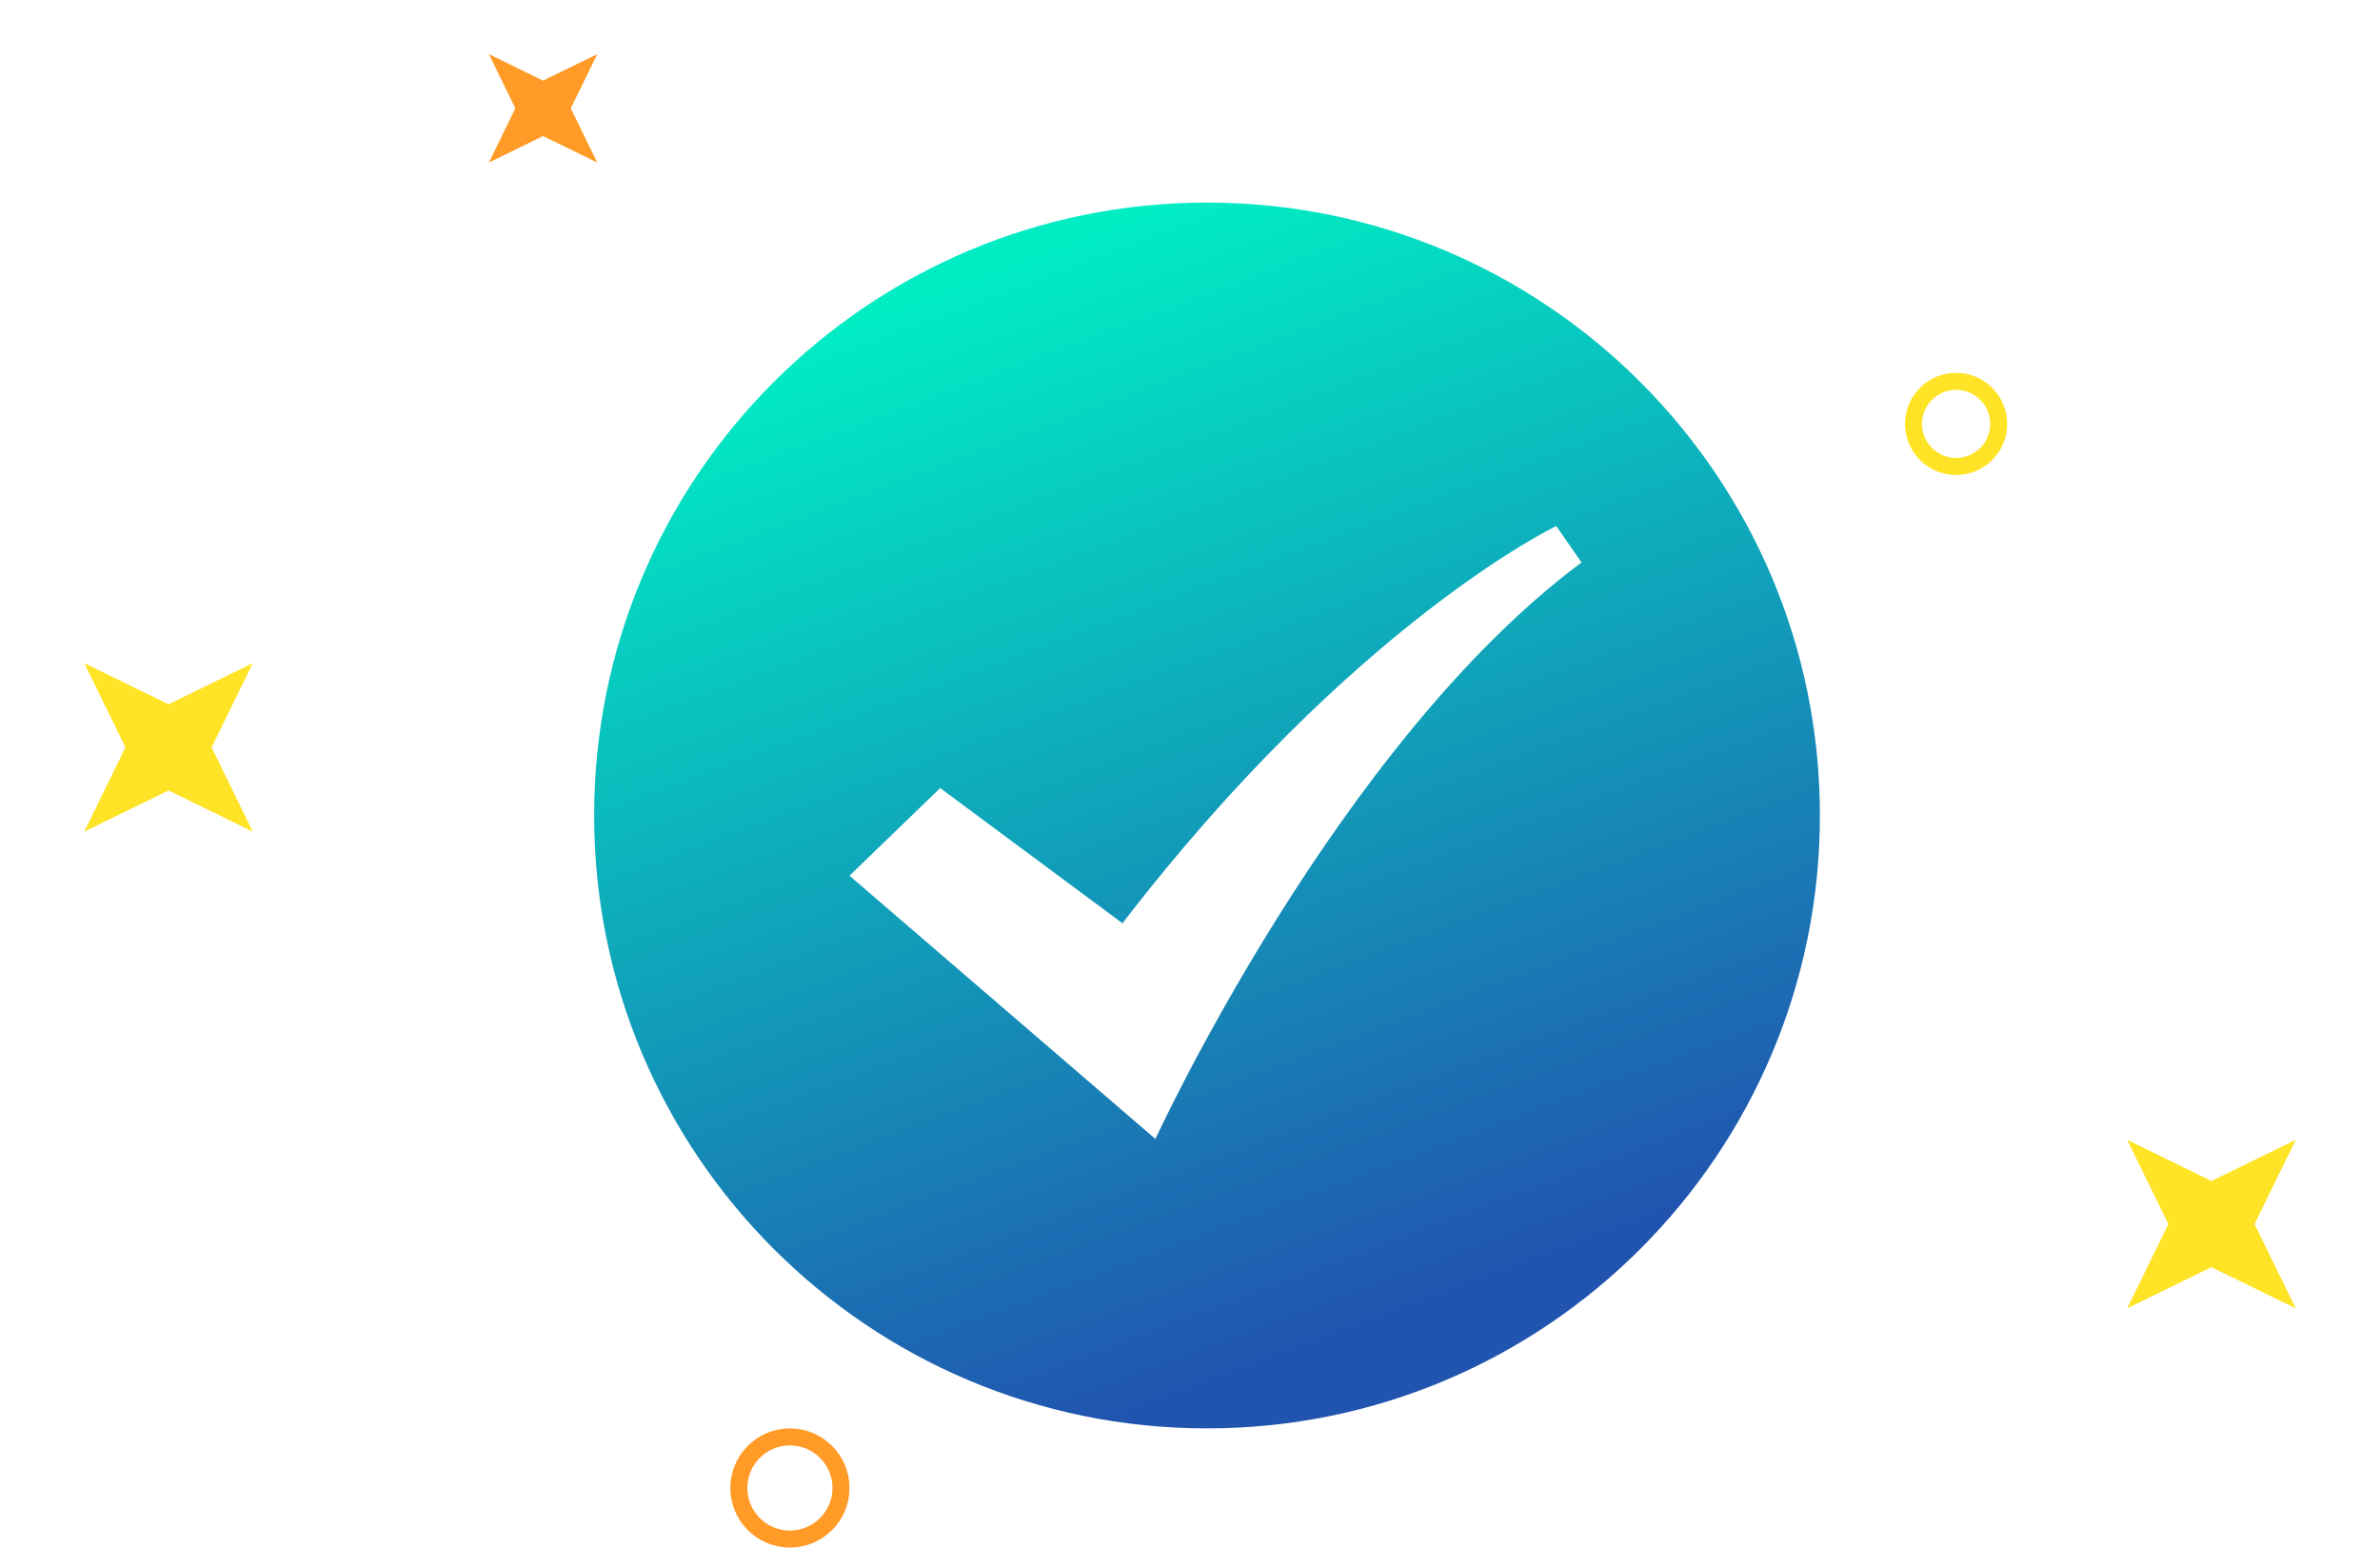
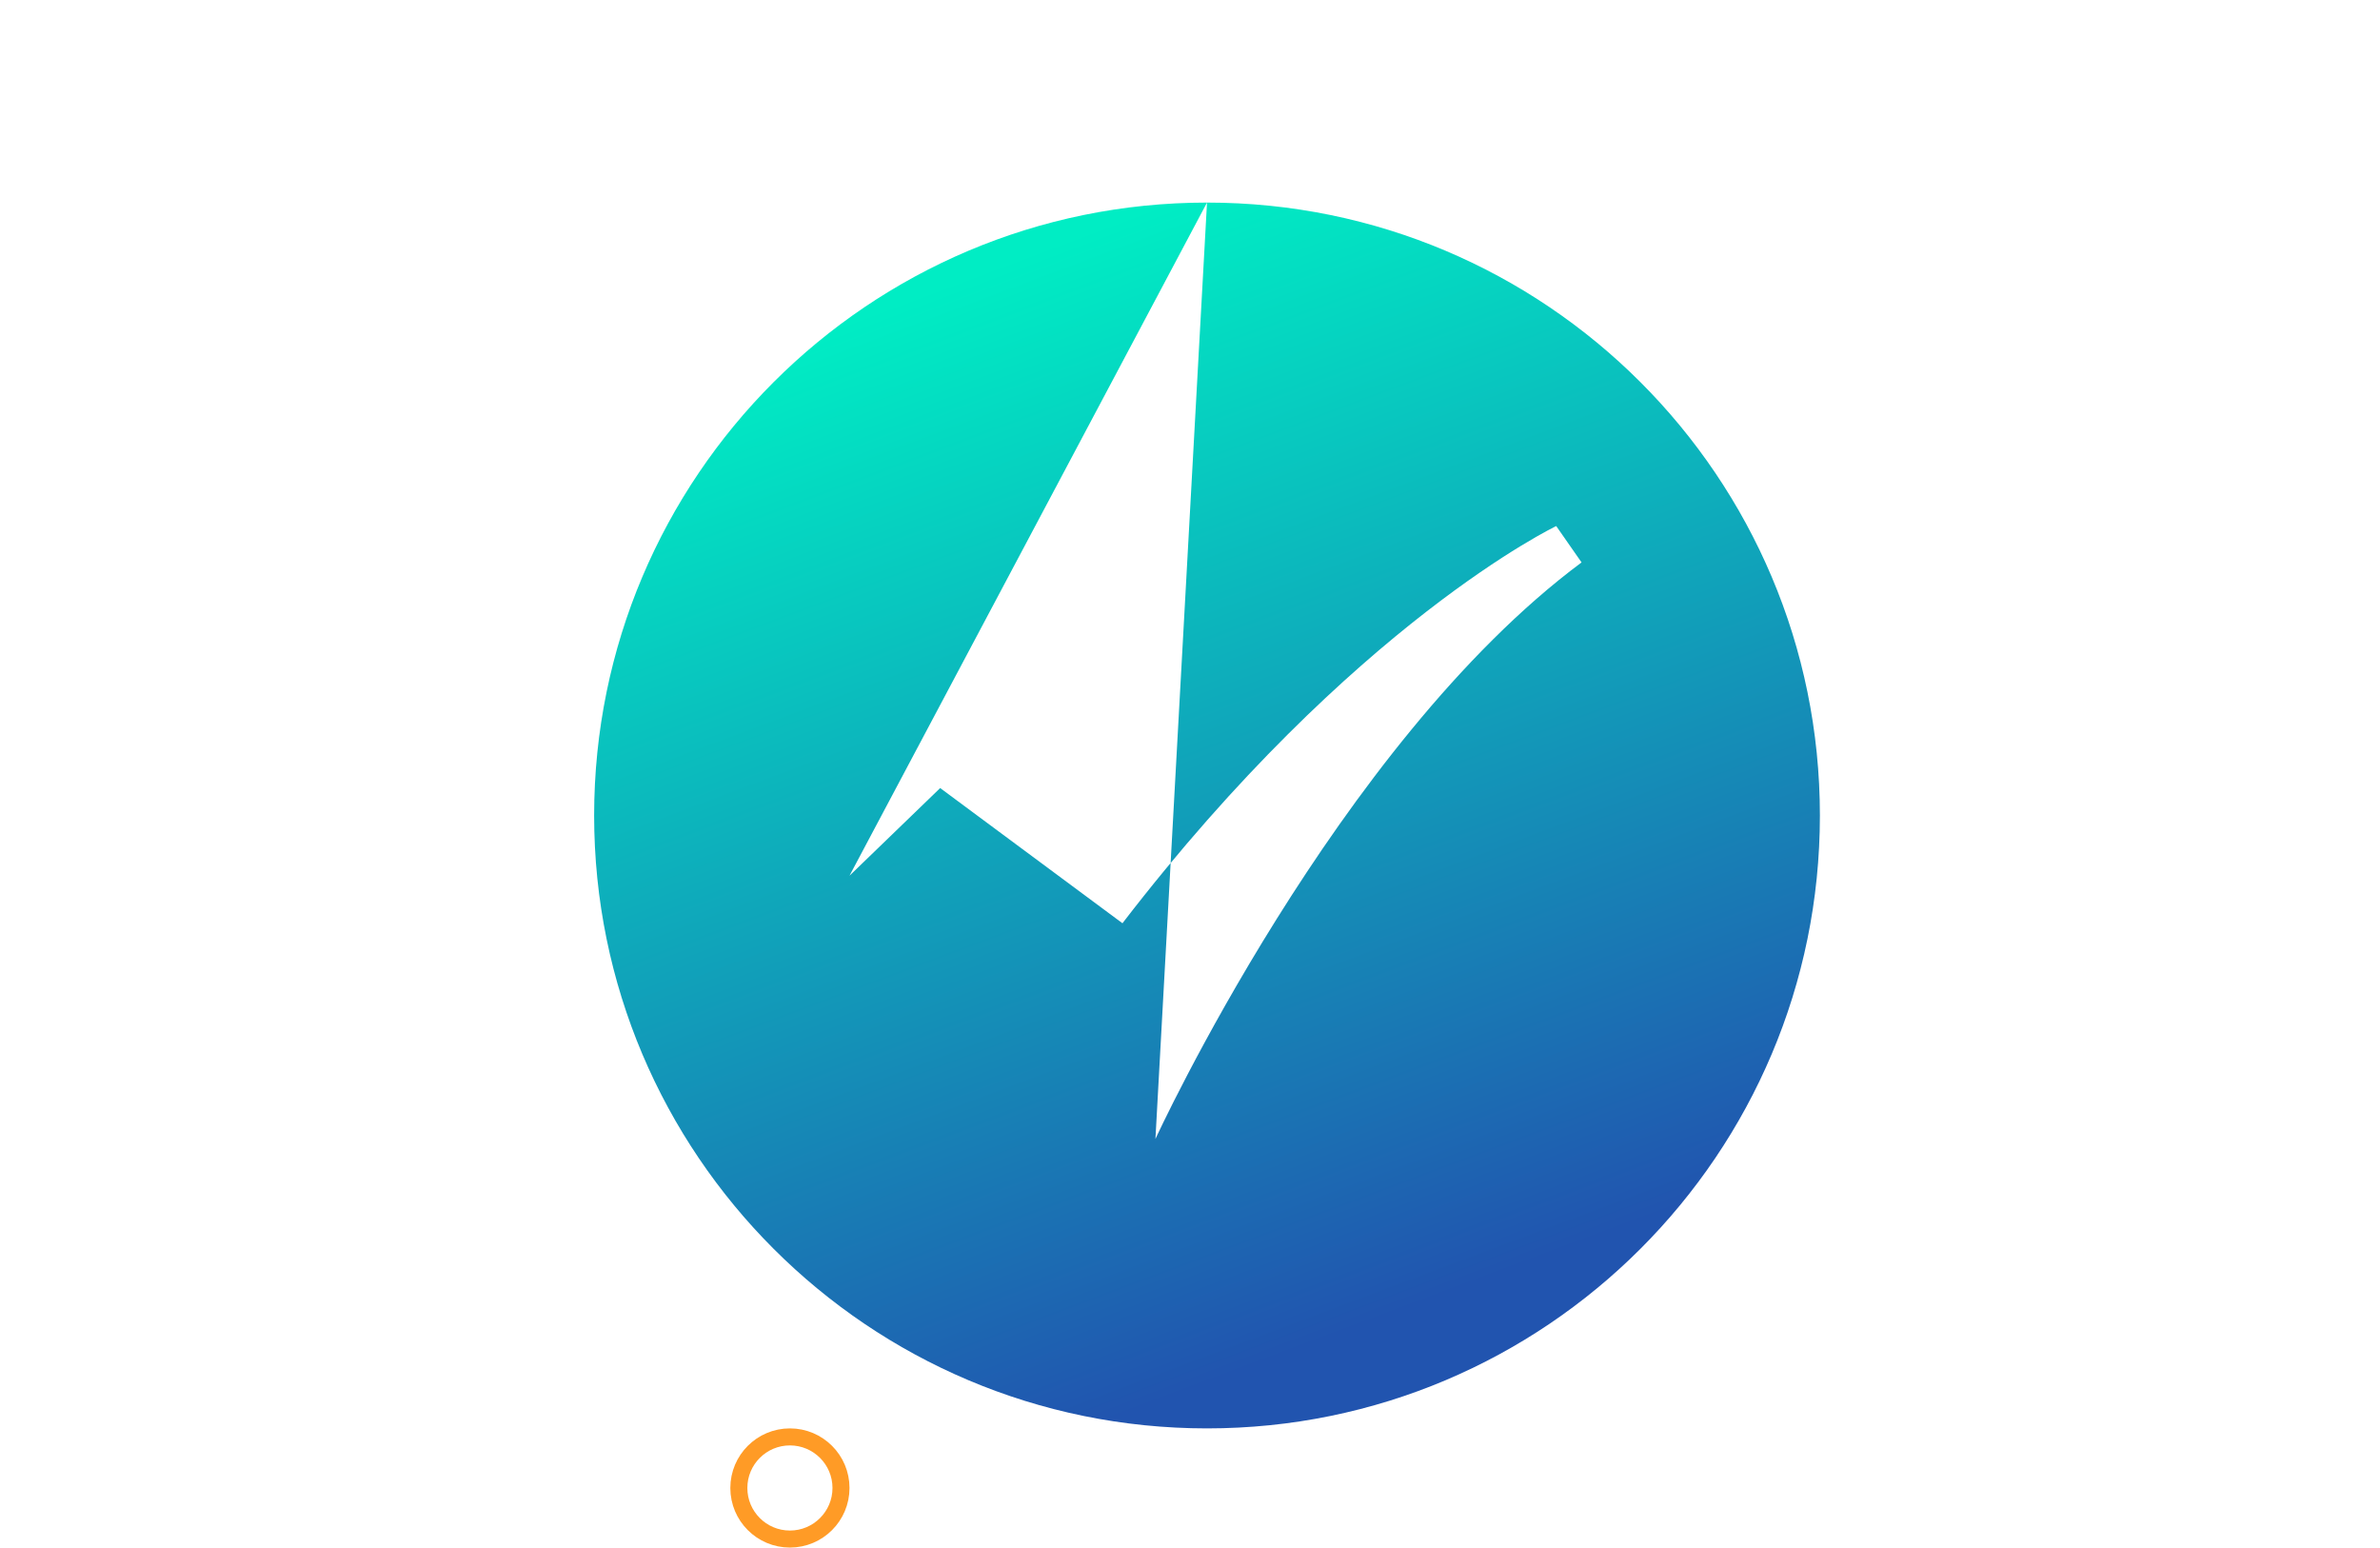
<svg xmlns="http://www.w3.org/2000/svg" width="139.799" height="90.9" viewBox="0 0 139.799 90.9" fill="none">
  <desc>
			Created with Pixso.
	</desc>
-   <path d="M70.899 11.899C51.018 11.899 34.899 28.018 34.899 47.899C34.899 67.781 51.018 83.9 70.899 83.9C90.781 83.9 106.899 67.781 106.899 47.899C106.899 28.018 90.781 11.899 70.899 11.899L70.899 11.899M67.869 66.9L49.899 51.436L55.225 46.288L65.932 54.229C79.52 36.569 91.411 30.899 91.411 30.899L92.899 33.035C78.509 43.742 67.869 66.9 67.869 66.9Z" fill-rule="evenodd" fill="url(#paint_linear_1_718_0)" fill-opacity="1" />
-   <path d="M14.85 38.95L9.899 41.368L4.949 38.95L7.367 43.9L4.949 48.849L9.899 46.431L14.85 48.849L12.431 43.9L14.85 38.95Z" fill-rule="evenodd" fill="#FFE326" />
-   <path d="M134.85 66.95L129.899 69.368L124.949 66.95L127.367 71.9L124.949 76.849L129.899 74.431L134.85 76.849L132.431 71.9L134.85 66.95Z" fill-rule="evenodd" fill="#FFE326" />
-   <circle cx="114.899" cy="24.9" r="2.5" stroke="#FFE326" />
+   <path d="M70.899 11.899C51.018 11.899 34.899 28.018 34.899 47.899C34.899 67.781 51.018 83.9 70.899 83.9C90.781 83.9 106.899 67.781 106.899 47.899C106.899 28.018 90.781 11.899 70.899 11.899L70.899 11.899L49.899 51.436L55.225 46.288L65.932 54.229C79.52 36.569 91.411 30.899 91.411 30.899L92.899 33.035C78.509 43.742 67.869 66.9 67.869 66.9Z" fill-rule="evenodd" fill="url(#paint_linear_1_718_0)" fill-opacity="1" />
  <circle cx="46.399" cy="87.4" r="3" stroke="#FF9B26" />
-   <path d="M35.081 3.182L31.899 4.736L28.718 3.182L30.271 6.364L28.718 9.546L31.899 7.991L35.081 9.546L33.527 6.364L35.081 3.182Z" fill-rule="evenodd" fill="#FF9B26" />
  <defs>
    <linearGradient id="paint_linear_1_718_0" x1="54.562" y1="17.113" x2="77.685" y2="78.729" gradientUnits="userSpaceOnUse">
      <stop stop-color="#00EDC4" />
      <stop offset="1" stop-color="#2154AF" />
    </linearGradient>
  </defs>
</svg>